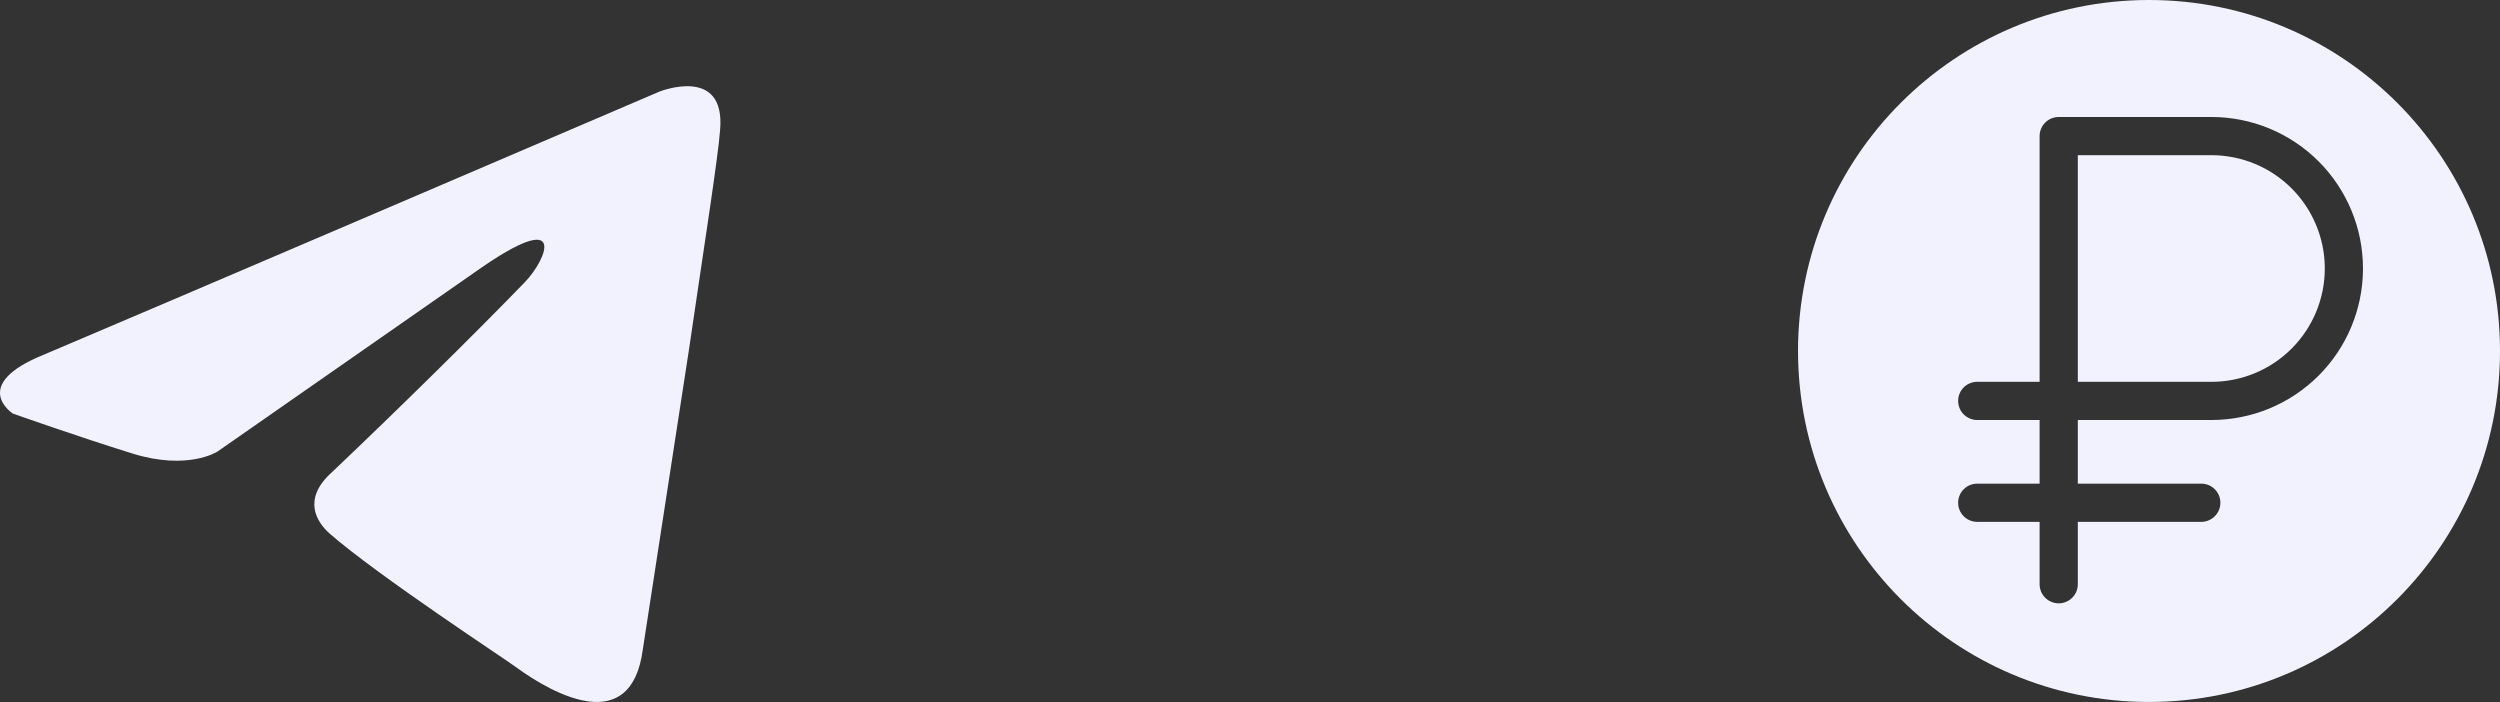
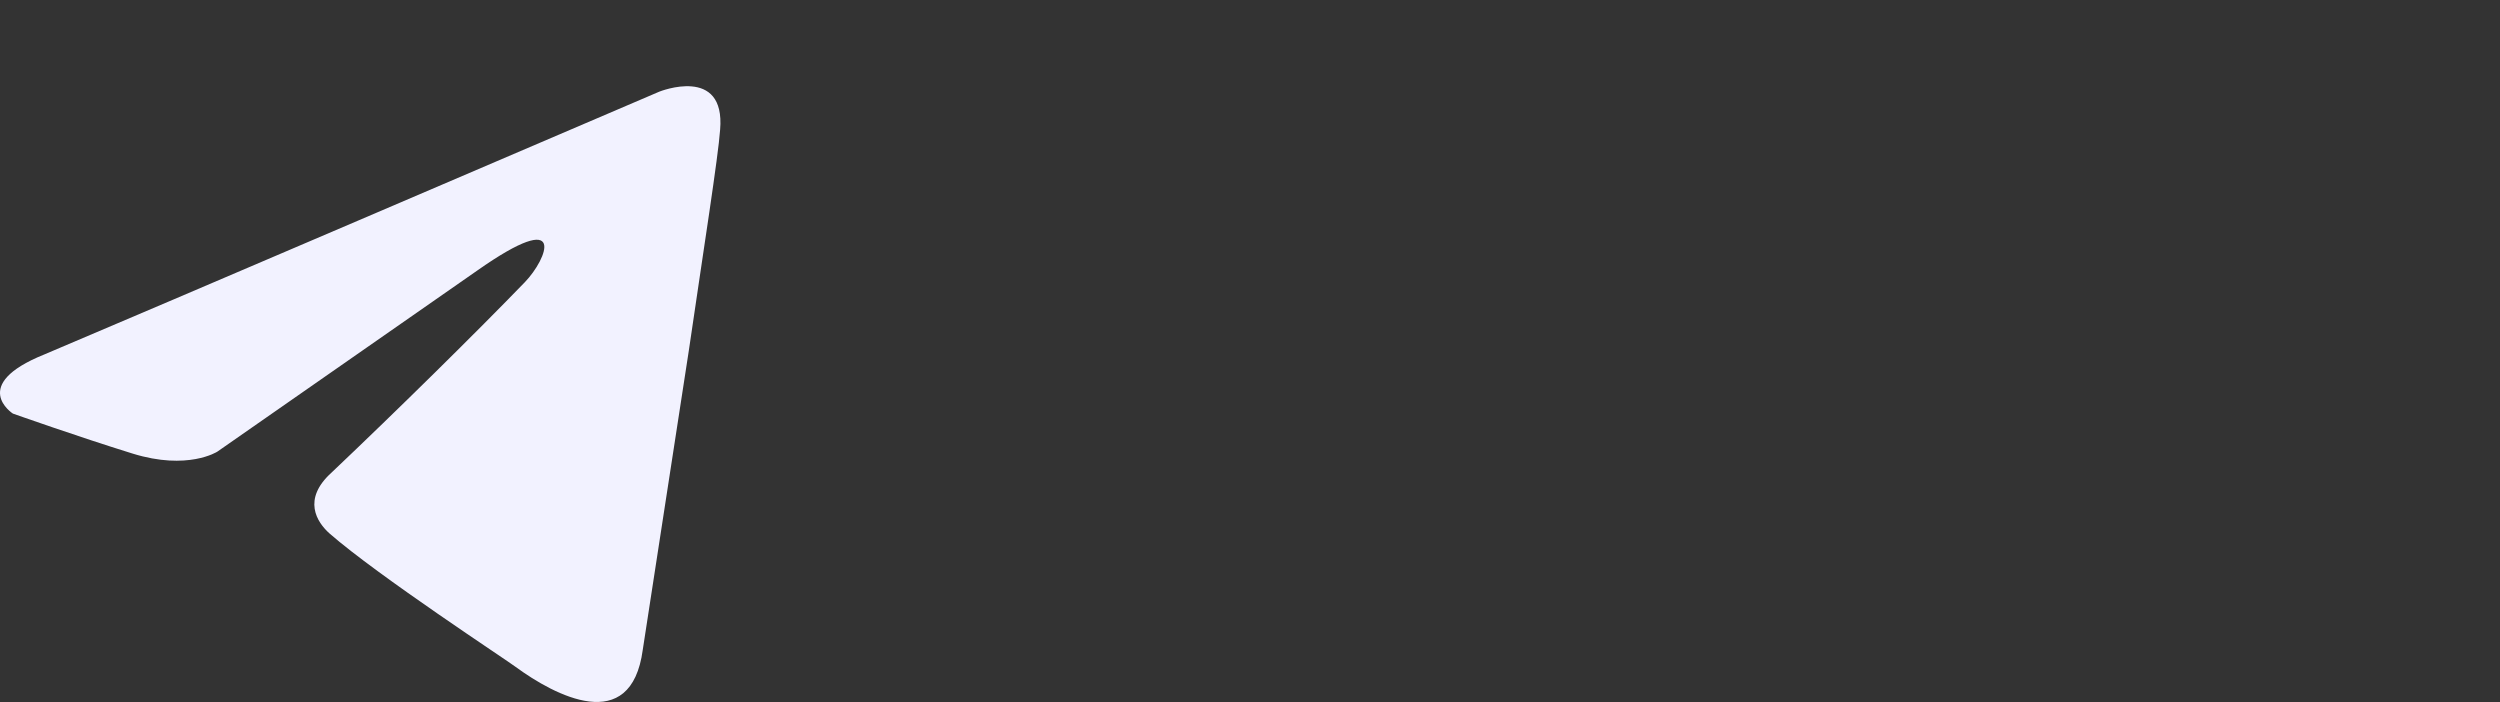
<svg xmlns="http://www.w3.org/2000/svg" width="406" height="114" viewBox="0 0 406 114" fill="none">
  <rect x="0" y="0" width="406" height="114" fill="#333333" stroke="none" />
  <path d="M107.077 14.883C91.642 21.495 25.459 49.847 7.173 57.574C-5.091 62.523 2.088 67.164 2.088 67.164C2.088 67.164 12.557 70.876 21.531 73.66C30.504 76.444 35.29 73.351 35.29 73.351L77.465 43.963C92.421 33.445 88.832 42.106 85.242 45.819C77.465 53.863 64.603 66.545 53.835 76.754C49.049 81.085 51.441 84.797 53.536 86.654C61.313 93.46 82.551 107.381 83.746 108.308C90.065 112.935 102.494 119.594 104.385 105.524L111.862 56.956C114.256 40.561 116.648 25.402 116.947 21.072C117.845 10.552 107.077 14.883 107.077 14.883Z" fill="#F2F2FF" />
-   <path d="M349 0C380.48 0 406 25.52 406 57C406 88.48 380.48 114 349 114C317.52 114 292 88.48 292 57C292 25.52 317.52 0 349 0ZM334.334 19C332.621 19 331.232 20.389 331.232 22.102V62.006H321.102C319.389 62.006 318 63.394 318 65.106C318 66.819 319.389 68.208 321.102 68.208H331.232V78.546H321.102C319.389 78.546 318 79.935 318 81.647C318 83.36 319.389 84.749 321.102 84.749H331.232V94.88C331.232 96.593 332.621 97.981 334.334 97.981C336.047 97.981 337.436 96.593 337.436 94.88V84.749H357.49C359.203 84.749 360.592 83.36 360.592 81.647C360.592 79.935 359.203 78.546 357.49 78.546H337.436V68.208H359.145C365.67 68.208 371.928 65.616 376.542 61.002C381.084 56.46 383.667 50.325 383.747 43.91L383.749 43.605C383.749 37.079 381.156 30.82 376.542 26.206C371.928 21.592 365.67 19 359.145 19H334.334ZM359.145 25.203C364.025 25.203 368.705 27.142 372.156 30.593C375.553 33.99 377.485 38.578 377.545 43.376L377.546 43.605C377.546 48.485 375.607 53.165 372.156 56.616C368.705 60.067 364.025 62.006 359.145 62.006H337.436V25.203H359.145Z" fill="#F2F2FF" />
</svg>